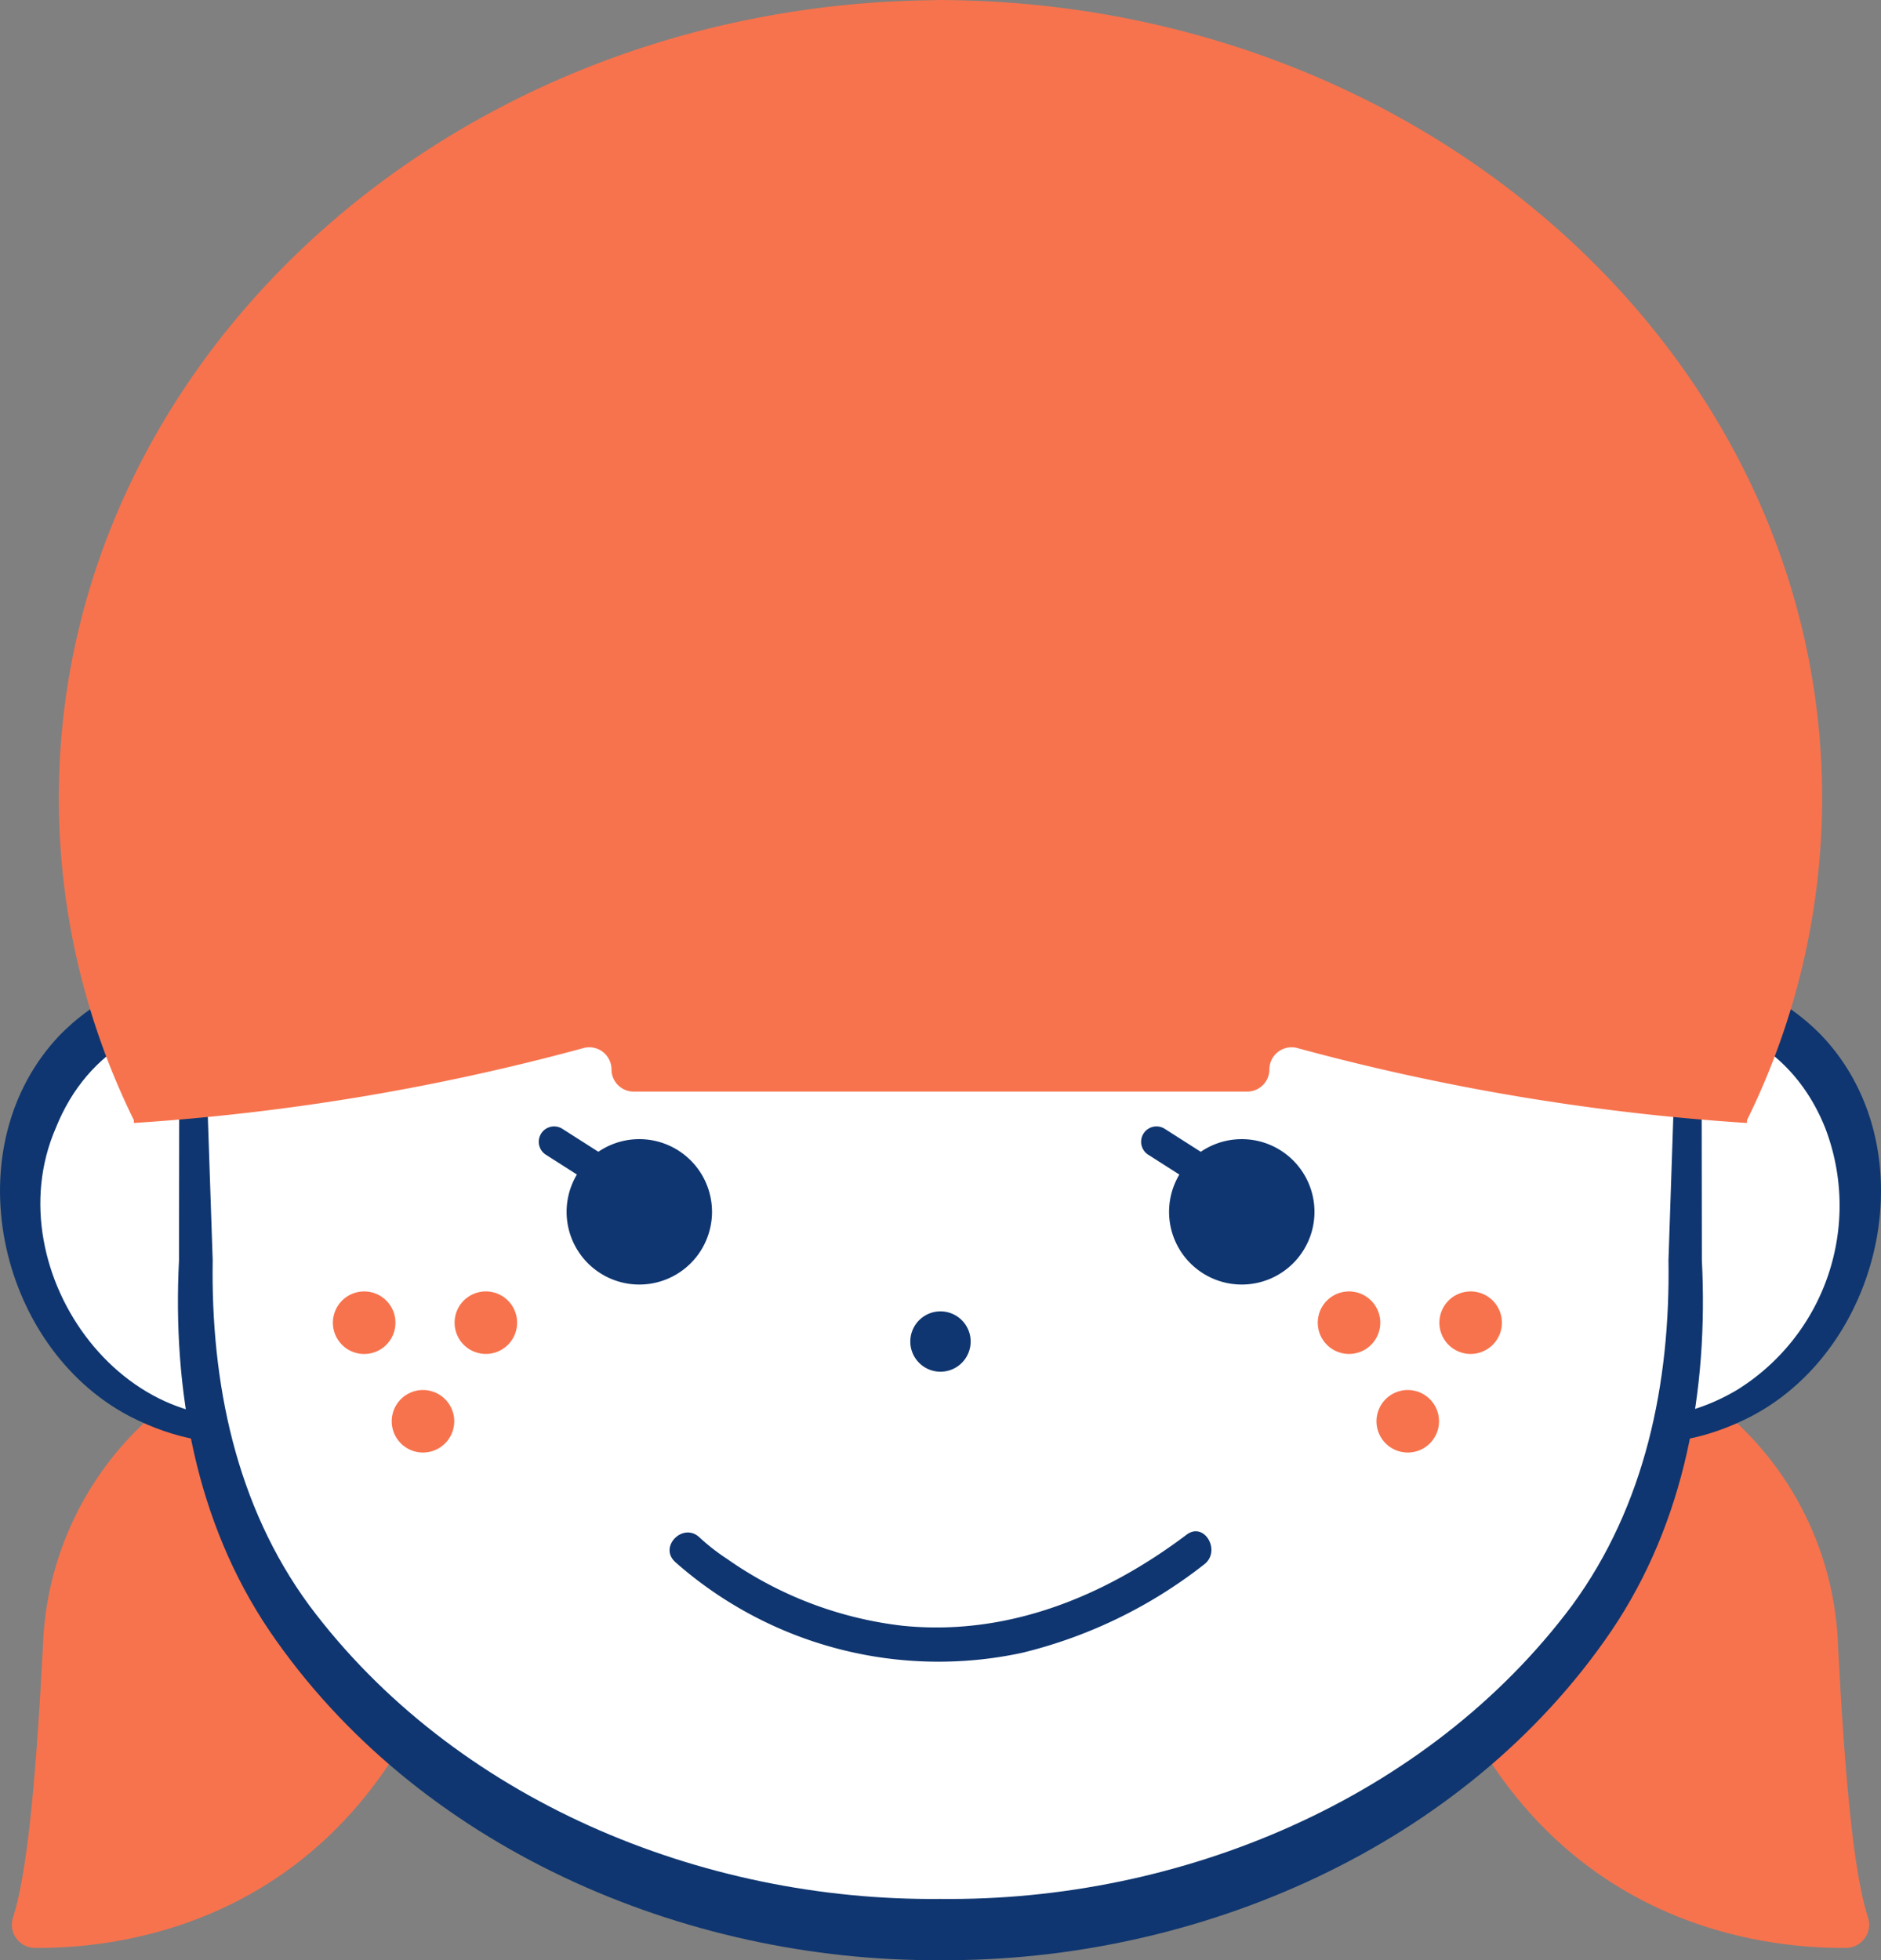
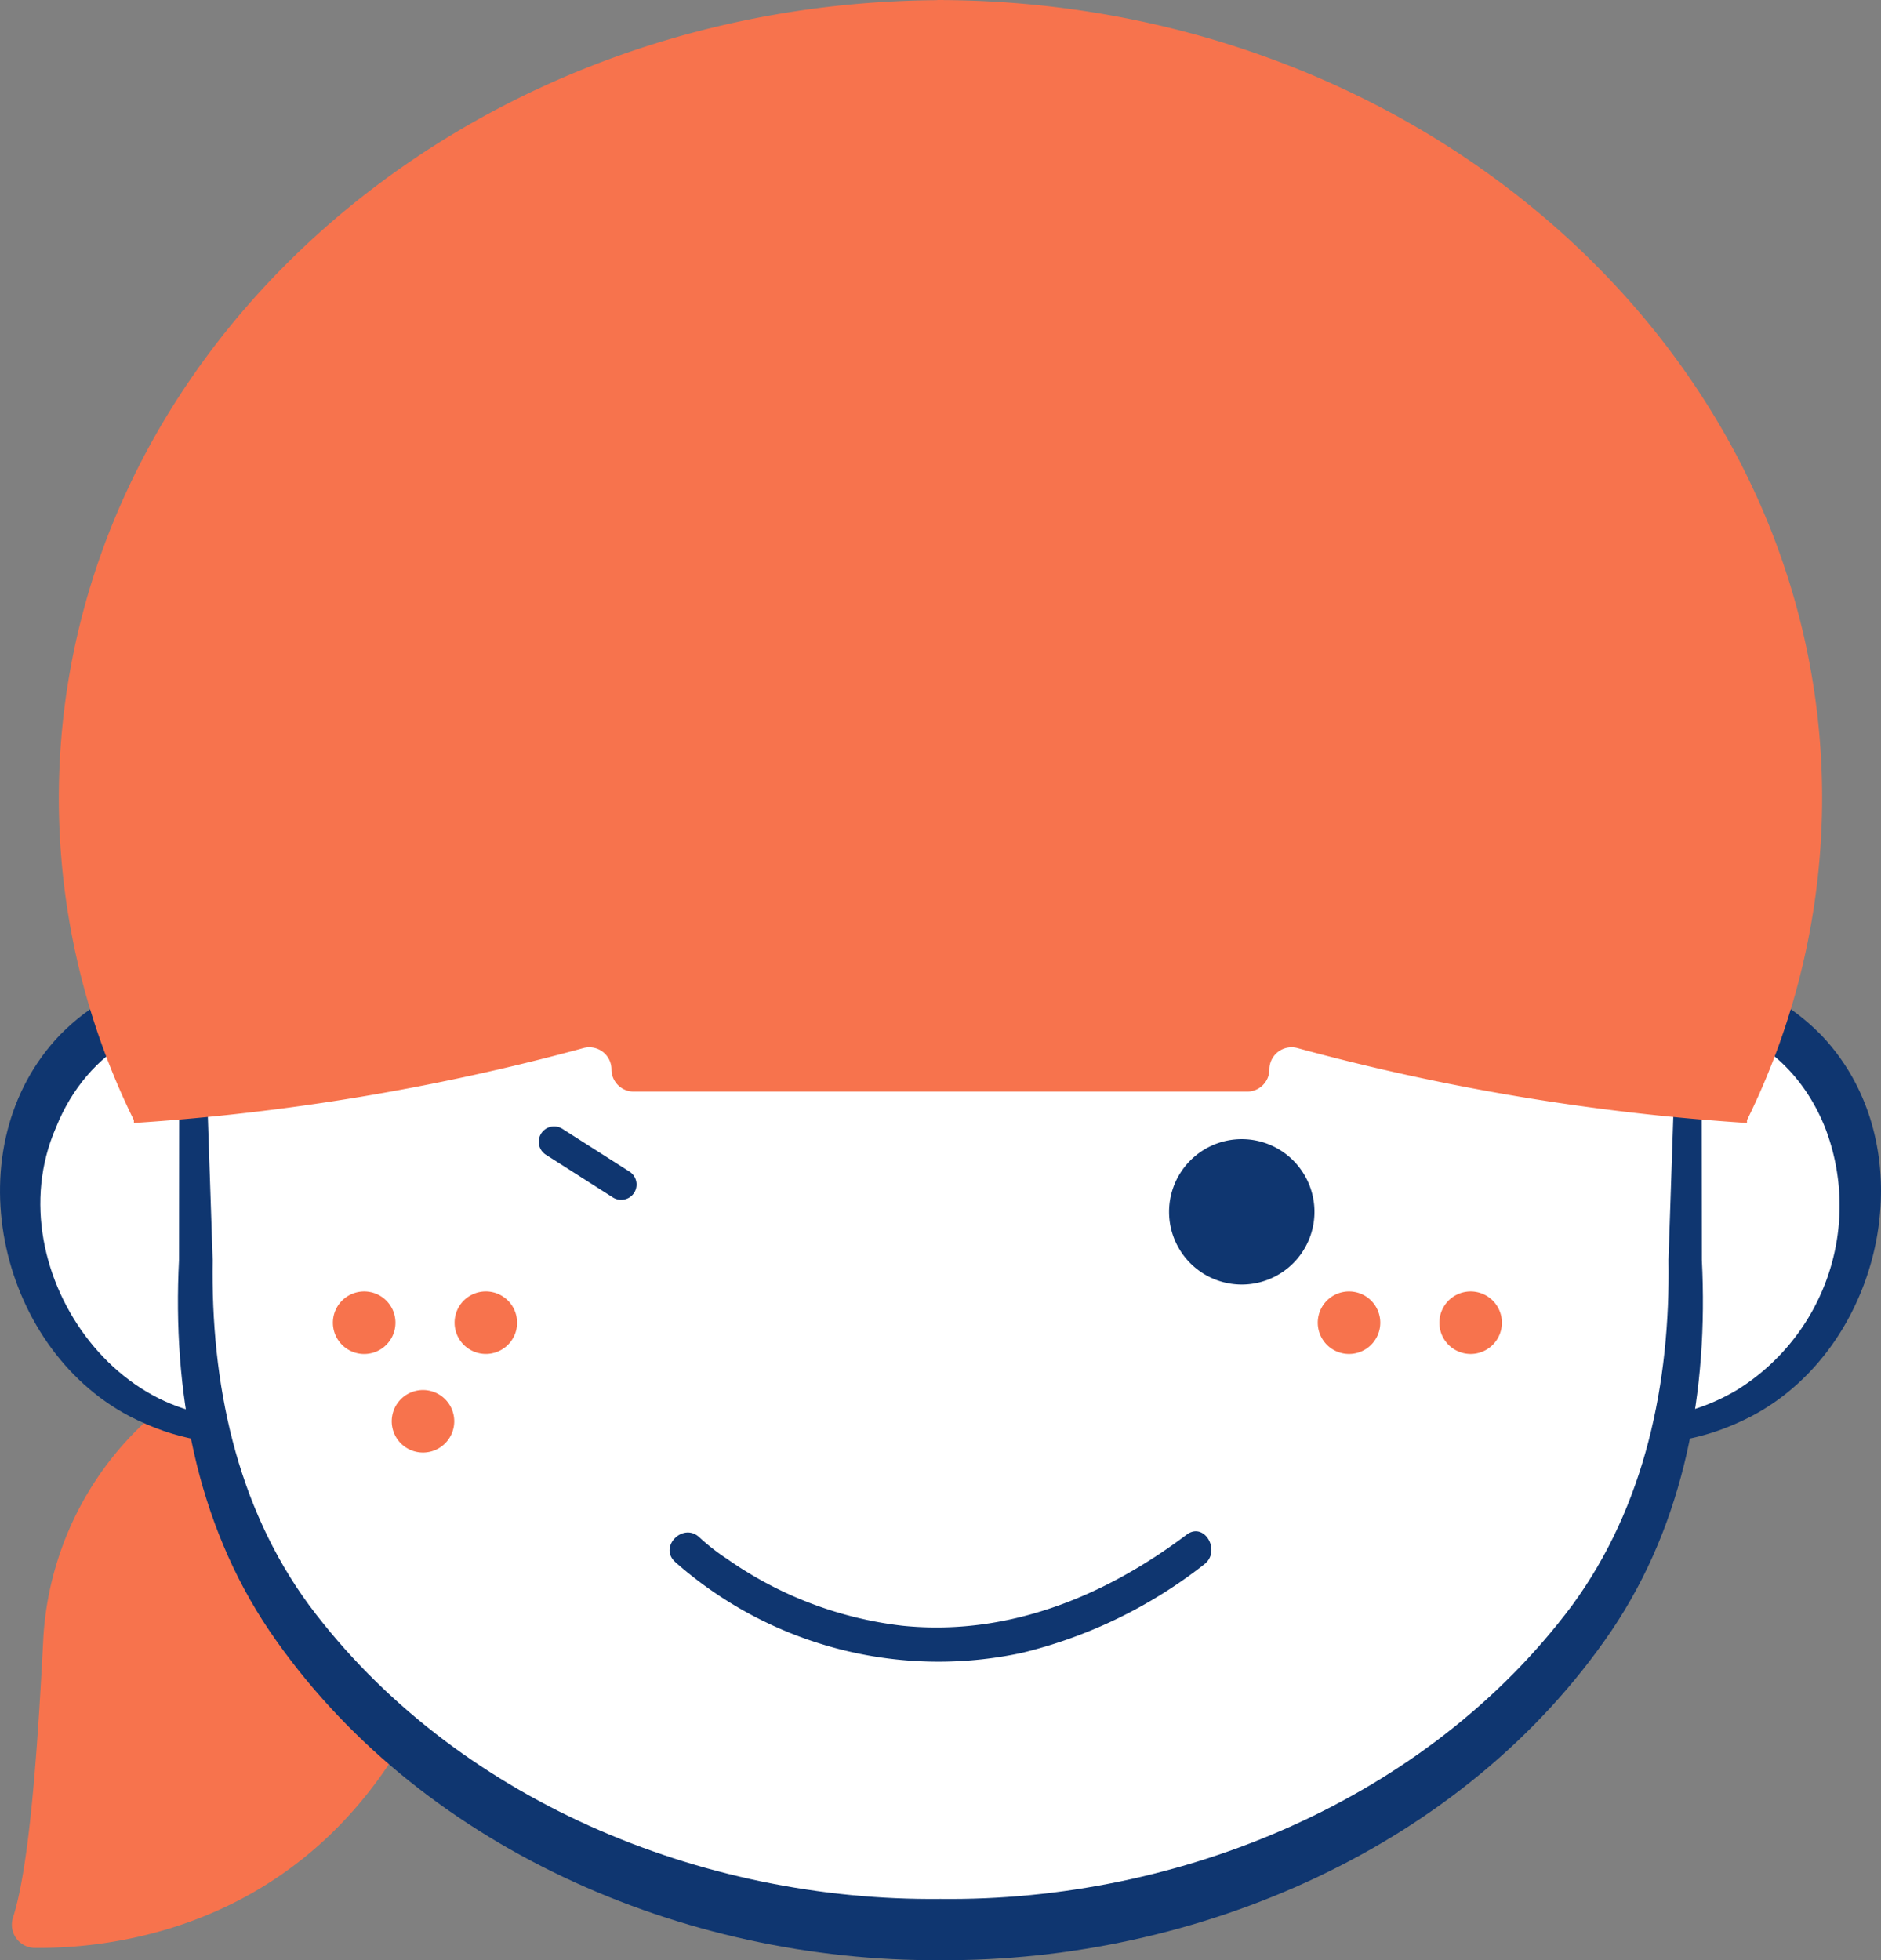
<svg xmlns="http://www.w3.org/2000/svg" width="98.318" height="102.462" viewBox="0 0 98.318 102.462">
  <rect x="0" y="0" width="98.318" height="102.462" fill="#808080" stroke="none" />
  <g id="グループ_225" data-name="グループ 225" transform="translate(1510.056 -6609.674)">
    <path id="パス_450" data-name="パス 450" d="M174.064,96.016a16.729,16.729,0,0,0-7.7,13.108c-.348,6.849-.791,12.1-1.574,14.593a1.213,1.213,0,0,0,1.066,1.622c4.417.059,15.409-1.157,20.894-13.91,6.962-16.187-12.683-15.413-12.683-15.413" transform="translate(-1674.154 6586.147)" fill="#f7734d" />
-     <path id="パス_451" data-name="パス 451" d="M270.564,96.016a16.729,16.729,0,0,1,7.7,13.108c.348,6.849.791,12.1,1.574,14.593a1.213,1.213,0,0,1-1.066,1.622c-4.417.059-15.409-1.157-20.894-13.91-6.962-16.187,12.683-15.413,12.683-15.413" transform="translate(-1692.269 6586.147)" fill="#f7734d" />
    <path id="パス_452" data-name="パス 452" d="M185.354,78.418c2.147,5.942-.442,12.323-5.782,14.252s-11.41-1.322-13.556-7.265.441-12.322,5.782-14.252,11.409,1.323,13.556,7.265" transform="translate(-1674.26 6591.17)" fill="#fff" />
    <path id="パス_453" data-name="パス 453" d="M185.207,78.112c3.38,9.539-4.714,19.215-14.507,14.144-6.937-3.658-9.2-14.105-3.609-19.935,6.358-6.42,15.672-1.918,18.116,5.792m-.226.082c-3.02-8.2-14.741-9.475-18.123-.992-3.267,7.53,3.917,17.338,12.249,14.637,5.427-1.667,8.006-8.488,5.873-13.645" transform="translate(-1674 6591.435)" fill="#0f3670" />
    <path id="パス_454" data-name="パス 454" d="M259.931,78.418c-2.147,5.942.442,12.323,5.782,14.252s11.41-1.322,13.557-7.265-.442-12.322-5.783-14.252-11.409,1.323-13.556,7.265" transform="translate(-1692.82 6591.17)" fill="#fff" />
    <path id="パス_455" data-name="パス 455" d="M260.01,78.193c-3.39,8.56,5.081,17.68,13.506,12.7A11.335,11.335,0,0,0,278.132,77.2c-3.381-8.482-15.1-7.208-18.123.992m-.226-.082C262.228,70.4,271.543,65.9,277.9,72.32c5.591,5.83,3.329,16.277-3.609,19.935-9.794,5.07-17.887-4.6-14.507-14.144" transform="translate(-1692.785 6591.435)" fill="#0f3670" />
    <path id="パス_456" data-name="パス 456" d="M215.467,62.628h-39.56V86.342a28.953,28.953,0,0,0,9.583,21.4,45.342,45.342,0,0,0,59.954,0,28.953,28.953,0,0,0,9.583-21.4V62.628Z" transform="translate(-1676.364 6592.745)" fill="#fff" />
    <path id="パス_457" data-name="パス 457" d="M215.394,62.736c-9.211.049-20.461.135-29.67.375-3.3.045-6.593.2-9.89.3l.836-.835.682,20.167c-.1,6.417,1.212,12.82,5.039,18.036,7.579,10.155,20.5,15.487,33,15.353,12.5.146,25.437-5.19,33.017-15.343,3.824-5.222,5.137-11.624,5.037-18.046l.678-20.167.827.827c-3.3-.1-6.594-.251-9.89-.3-9.216-.229-20.454-.331-29.67-.371m0-.321,39.56-.053h.213v.213l.027,20.167c.343,6.781-.868,13.679-4.733,19.388-7.679,11.289-21.639,17.293-35.066,17.207-13.427.089-27.388-5.919-35.067-17.207-3.862-5.709-5.078-12.606-4.732-19.388l.026-20.167v-.213h.213Z" transform="translate(-1676.291 6592.797)" fill="#0f3670" />
-     <path id="パス_458" data-name="パス 458" d="M204.655,79.88a3.8,3.8,0,1,1-3.8,3.8,3.8,3.8,0,0,1,3.8-3.8" transform="translate(-1681.295 6589.336)" fill="#0f3670" />
-     <path id="パス_459" data-name="パス 459" d="M224.821,91.1a1.577,1.577,0,1,1-1.577,1.577,1.577,1.577,0,0,1,1.577-1.577" transform="translate(-1685.719 6587.118)" fill="#0f3670" />
    <line id="線_3" data-name="線 3" x1="3.499" y1="2.231" transform="translate(-1481.092 6669.353)" fill="#312e60" />
    <path id="パス_460" data-name="パス 460" d="M203.343,82.888a.8.8,0,0,1-.431-.126l-3.5-2.231a.8.8,0,1,1,.863-1.354l3.5,2.232a.8.8,0,0,1-.432,1.479" transform="translate(-1680.936 6589.5)" fill="#0f3670" />
    <path id="パス_461" data-name="パス 461" d="M214.032,5.682V5.674c-.058,0-.115,0-.173,0s-.114,0-.172,0v.008c-25.387.168-45.91,18.78-45.91,41.722A38.129,38.129,0,0,0,171.7,64.225v.142l.069,0a118.729,118.729,0,0,0,23.413-3.906,1.16,1.16,0,0,1,1.482,1.111,1.159,1.159,0,0,0,1.159,1.159h32.069a1.159,1.159,0,0,0,1.159-1.159,1.16,1.16,0,0,1,1.482-1.111,118.729,118.729,0,0,0,23.413,3.906l.069,0v-.142A38.14,38.14,0,0,0,259.942,47.4c0-22.942-20.523-41.555-45.91-41.722" transform="translate(-1674.758 6604)" fill="#f7734d" />
    <path id="パス_462" data-name="パス 462" d="M243.9,79.88a3.8,3.8,0,1,1-3.8,3.8,3.8,3.8,0,0,1,3.8-3.8" transform="translate(-1689.05 6589.336)" fill="#0f3670" />
    <line id="線_4" data-name="線 4" x1="3.499" y1="2.231" transform="translate(-1449.607 6669.353)" fill="#312e60" />
-     <path id="パス_463" data-name="パス 463" d="M242.583,82.888a.8.8,0,0,1-.431-.126l-3.5-2.231a.8.8,0,0,1,.863-1.354l3.5,2.232a.8.8,0,0,1-.432,1.479" transform="translate(-1688.691 6589.5)" fill="#0f3670" />
    <path id="パス_464" data-name="パス 464" d="M207.842,107.02a20.785,20.785,0,0,0,18.143,4.759,24.948,24.948,0,0,0,9.515-4.618c.916-.691.017-2.259-.912-1.559-4.306,3.247-9.389,5.317-14.849,4.761a19.916,19.916,0,0,1-9.181-3.5,10.874,10.874,0,0,1-1.439-1.123c-.847-.794-2.126.48-1.277,1.277" transform="translate(-1682.62 6584.287)" fill="#0f3670" />
    <path id="パス_465" data-name="パス 465" d="M188.9,91.435a1.635,1.635,0,1,1-1.634-1.634,1.634,1.634,0,0,1,1.634,1.634" transform="translate(-1678.286 6587.375)" fill="#f7734d" />
    <path id="パス_466" data-name="パス 466" d="M196.825,91.435A1.634,1.634,0,1,1,195.19,89.8a1.634,1.634,0,0,1,1.634,1.634" transform="translate(-1679.852 6587.375)" fill="#f7734d" />
    <path id="パス_467" data-name="パス 467" d="M192.729,97.858a1.634,1.634,0,1,1-1.634-1.634,1.634,1.634,0,0,1,1.634,1.634" transform="translate(-1679.042 6586.105)" fill="#f7734d" />
    <path id="パス_468" data-name="パス 468" d="M253.054,91.435a1.634,1.634,0,1,1-1.634-1.634,1.634,1.634,0,0,1,1.634,1.634" transform="translate(-1690.964 6587.375)" fill="#f7734d" />
    <path id="パス_469" data-name="パス 469" d="M260.976,91.435a1.634,1.634,0,1,1-1.634-1.634,1.634,1.634,0,0,1,1.634,1.634" transform="translate(-1692.529 6587.375)" fill="#f7734d" />
-     <path id="パス_470" data-name="パス 470" d="M256.88,97.858a1.634,1.634,0,1,1-1.634-1.634,1.634,1.634,0,0,1,1.634,1.634" transform="translate(-1691.72 6586.105)" fill="#f7734d" />
  </g>
</svg>